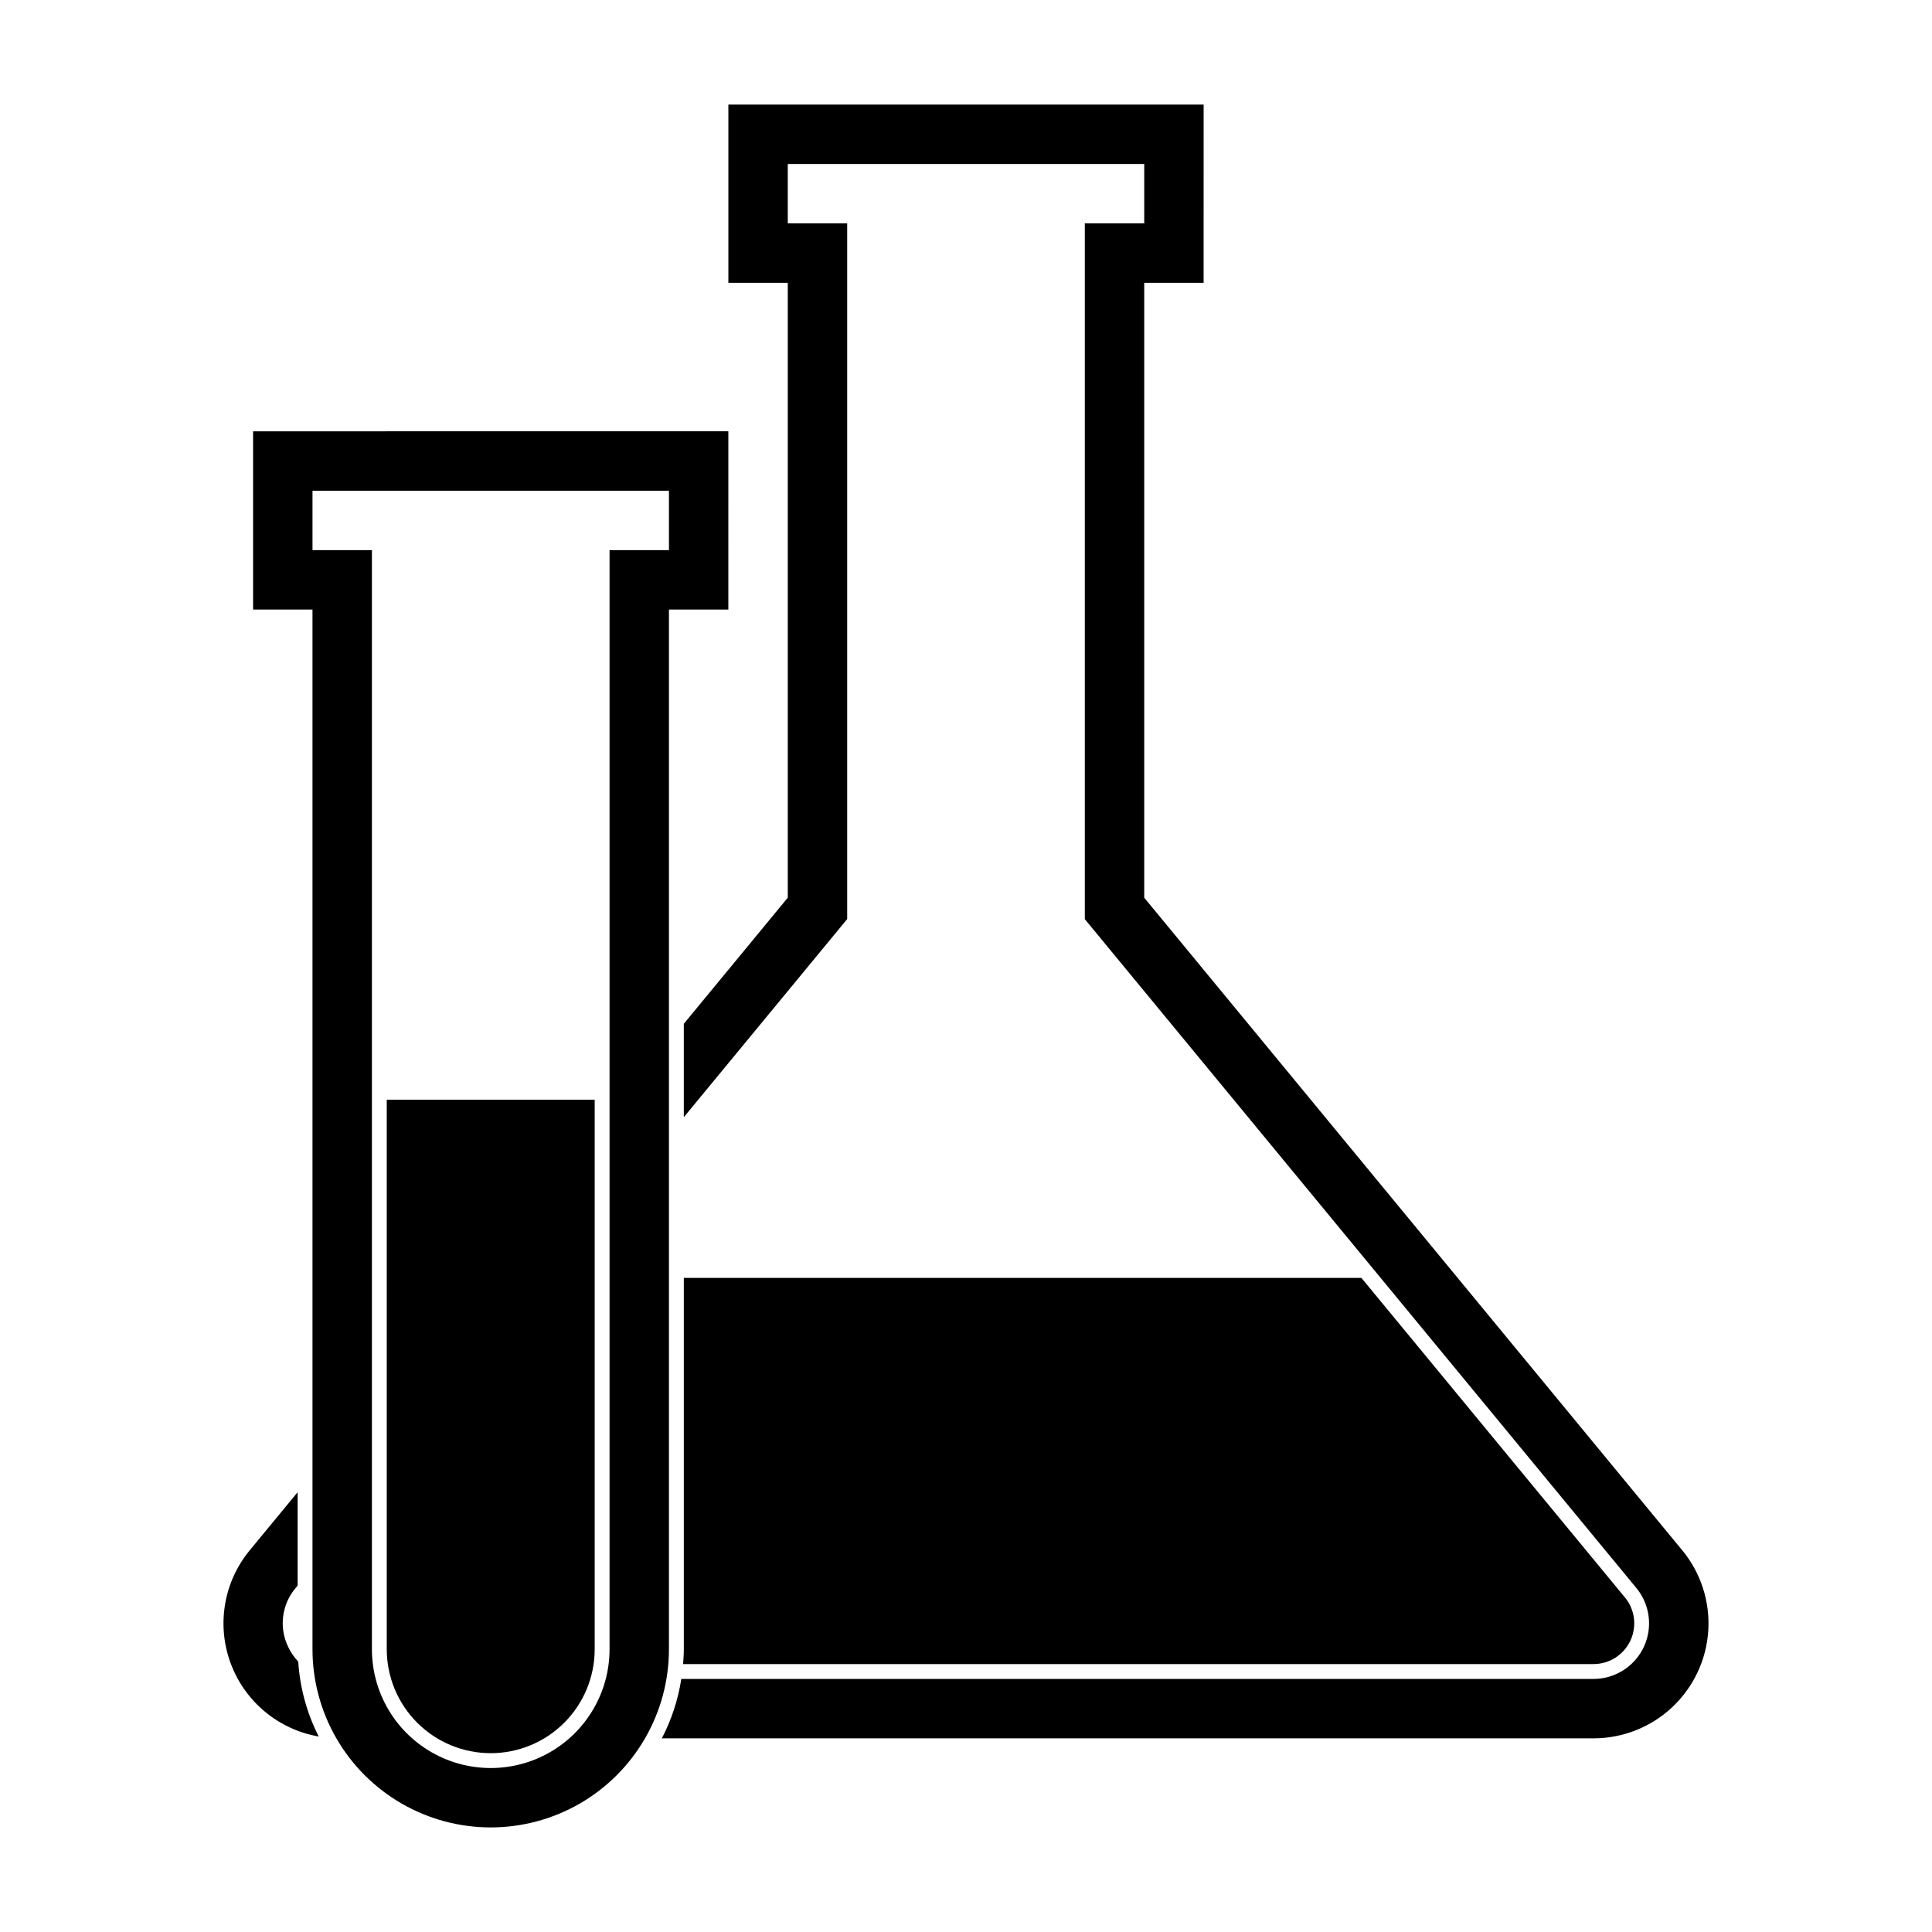
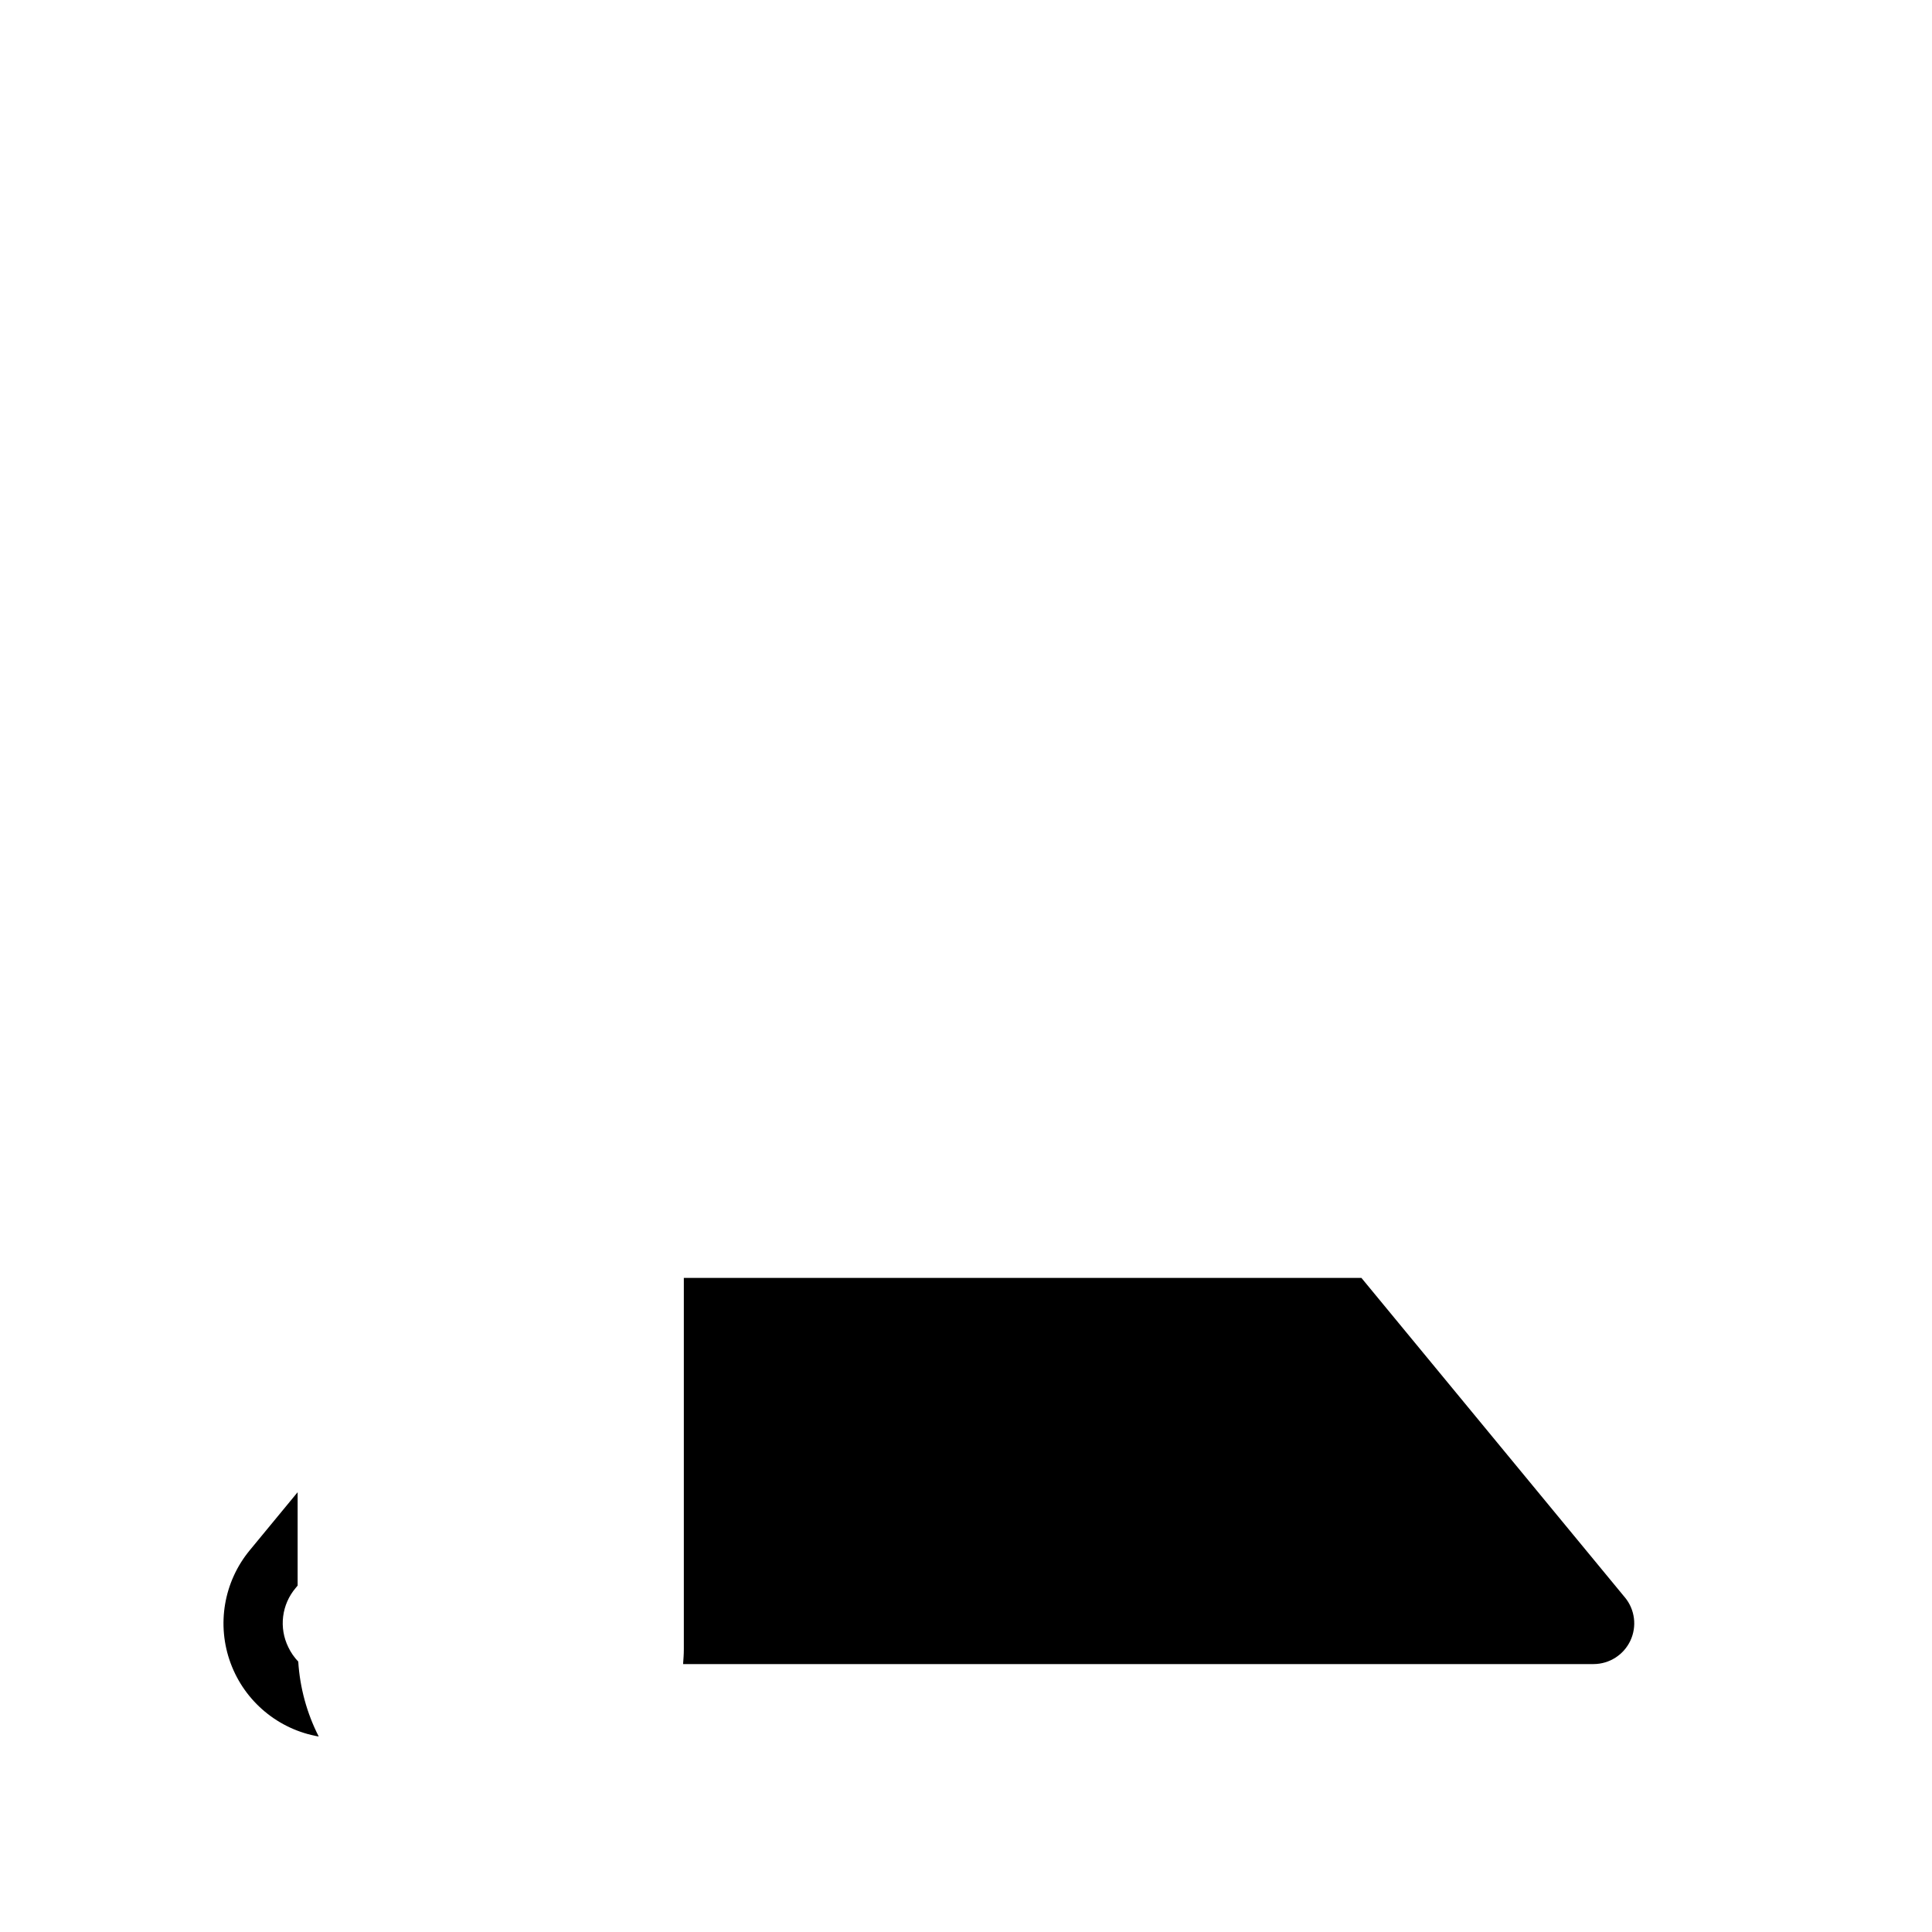
<svg xmlns="http://www.w3.org/2000/svg" fill="#000000" width="800px" height="800px" version="1.1" viewBox="144 144 512 512">
  <g>
-     <path d="m211.07 258.3v47.23h15.742v275.52c0 16.875 9.004 32.469 23.617 40.906 14.613 8.438 32.617 8.438 47.234 0 14.613-8.438 23.613-24.031 23.613-40.906v-275.52h15.742l0.004-47.234zm110.21 31.488h-15.742v291.27c0 11.25-6.004 21.645-15.746 27.27-9.742 5.625-21.746 5.625-31.488 0-9.742-5.625-15.742-16.02-15.742-27.27v-291.27h-15.746v-15.742h94.465z" />
    <path d="m574.62 567.34-69.828-84.68h-179.57v98.398c0 1.332-0.102 2.629-0.195 3.938h241.32c4.168-0.02 7.953-2.438 9.723-6.211 1.77-3.773 1.207-8.23-1.441-11.445z" />
-     <path d="m589.79 554.82-142.56-172.92v-162.95h15.742l0.004-47.23h-125.95v47.23h15.742v162.95l-27.551 33.418v24.75l43.297-52.508v-184.36h-15.746v-15.746h94.465v15.746h-15.742v184.39l146.16 177.25c2.379 2.883 3.57 6.562 3.336 10.293-0.234 3.727-1.879 7.231-4.598 9.793s-6.312 3.996-10.047 4.008h-241.79c-0.848 5.496-2.59 10.816-5.156 15.746h246.95c7.738-0.012 15.184-2.965 20.824-8.266 5.637-5.301 9.051-12.551 9.539-20.273 0.488-7.727-1.98-15.344-6.906-21.316z" />
    <path d="m223.04 584.34c-1.078-1.133-1.973-2.426-2.644-3.84-1.234-2.519-1.707-5.34-1.359-8.125 0.348-2.781 1.496-5.402 3.312-7.539l0.527-0.645v-24.742l-12.676 15.371c-6.91 8.363-8.848 19.773-5.082 29.945 3.762 10.176 12.656 17.578 23.348 19.43-3.148-6.18-4.992-12.934-5.426-19.855z" />
-     <path d="m274.05 608.61c7.305 0 14.316-2.902 19.48-8.066 5.168-5.168 8.07-12.176 8.07-19.484v-145.63h-55.105v145.63c0 7.309 2.906 14.316 8.07 19.484 5.168 5.164 12.176 8.066 19.484 8.066z" />
  </g>
</svg>